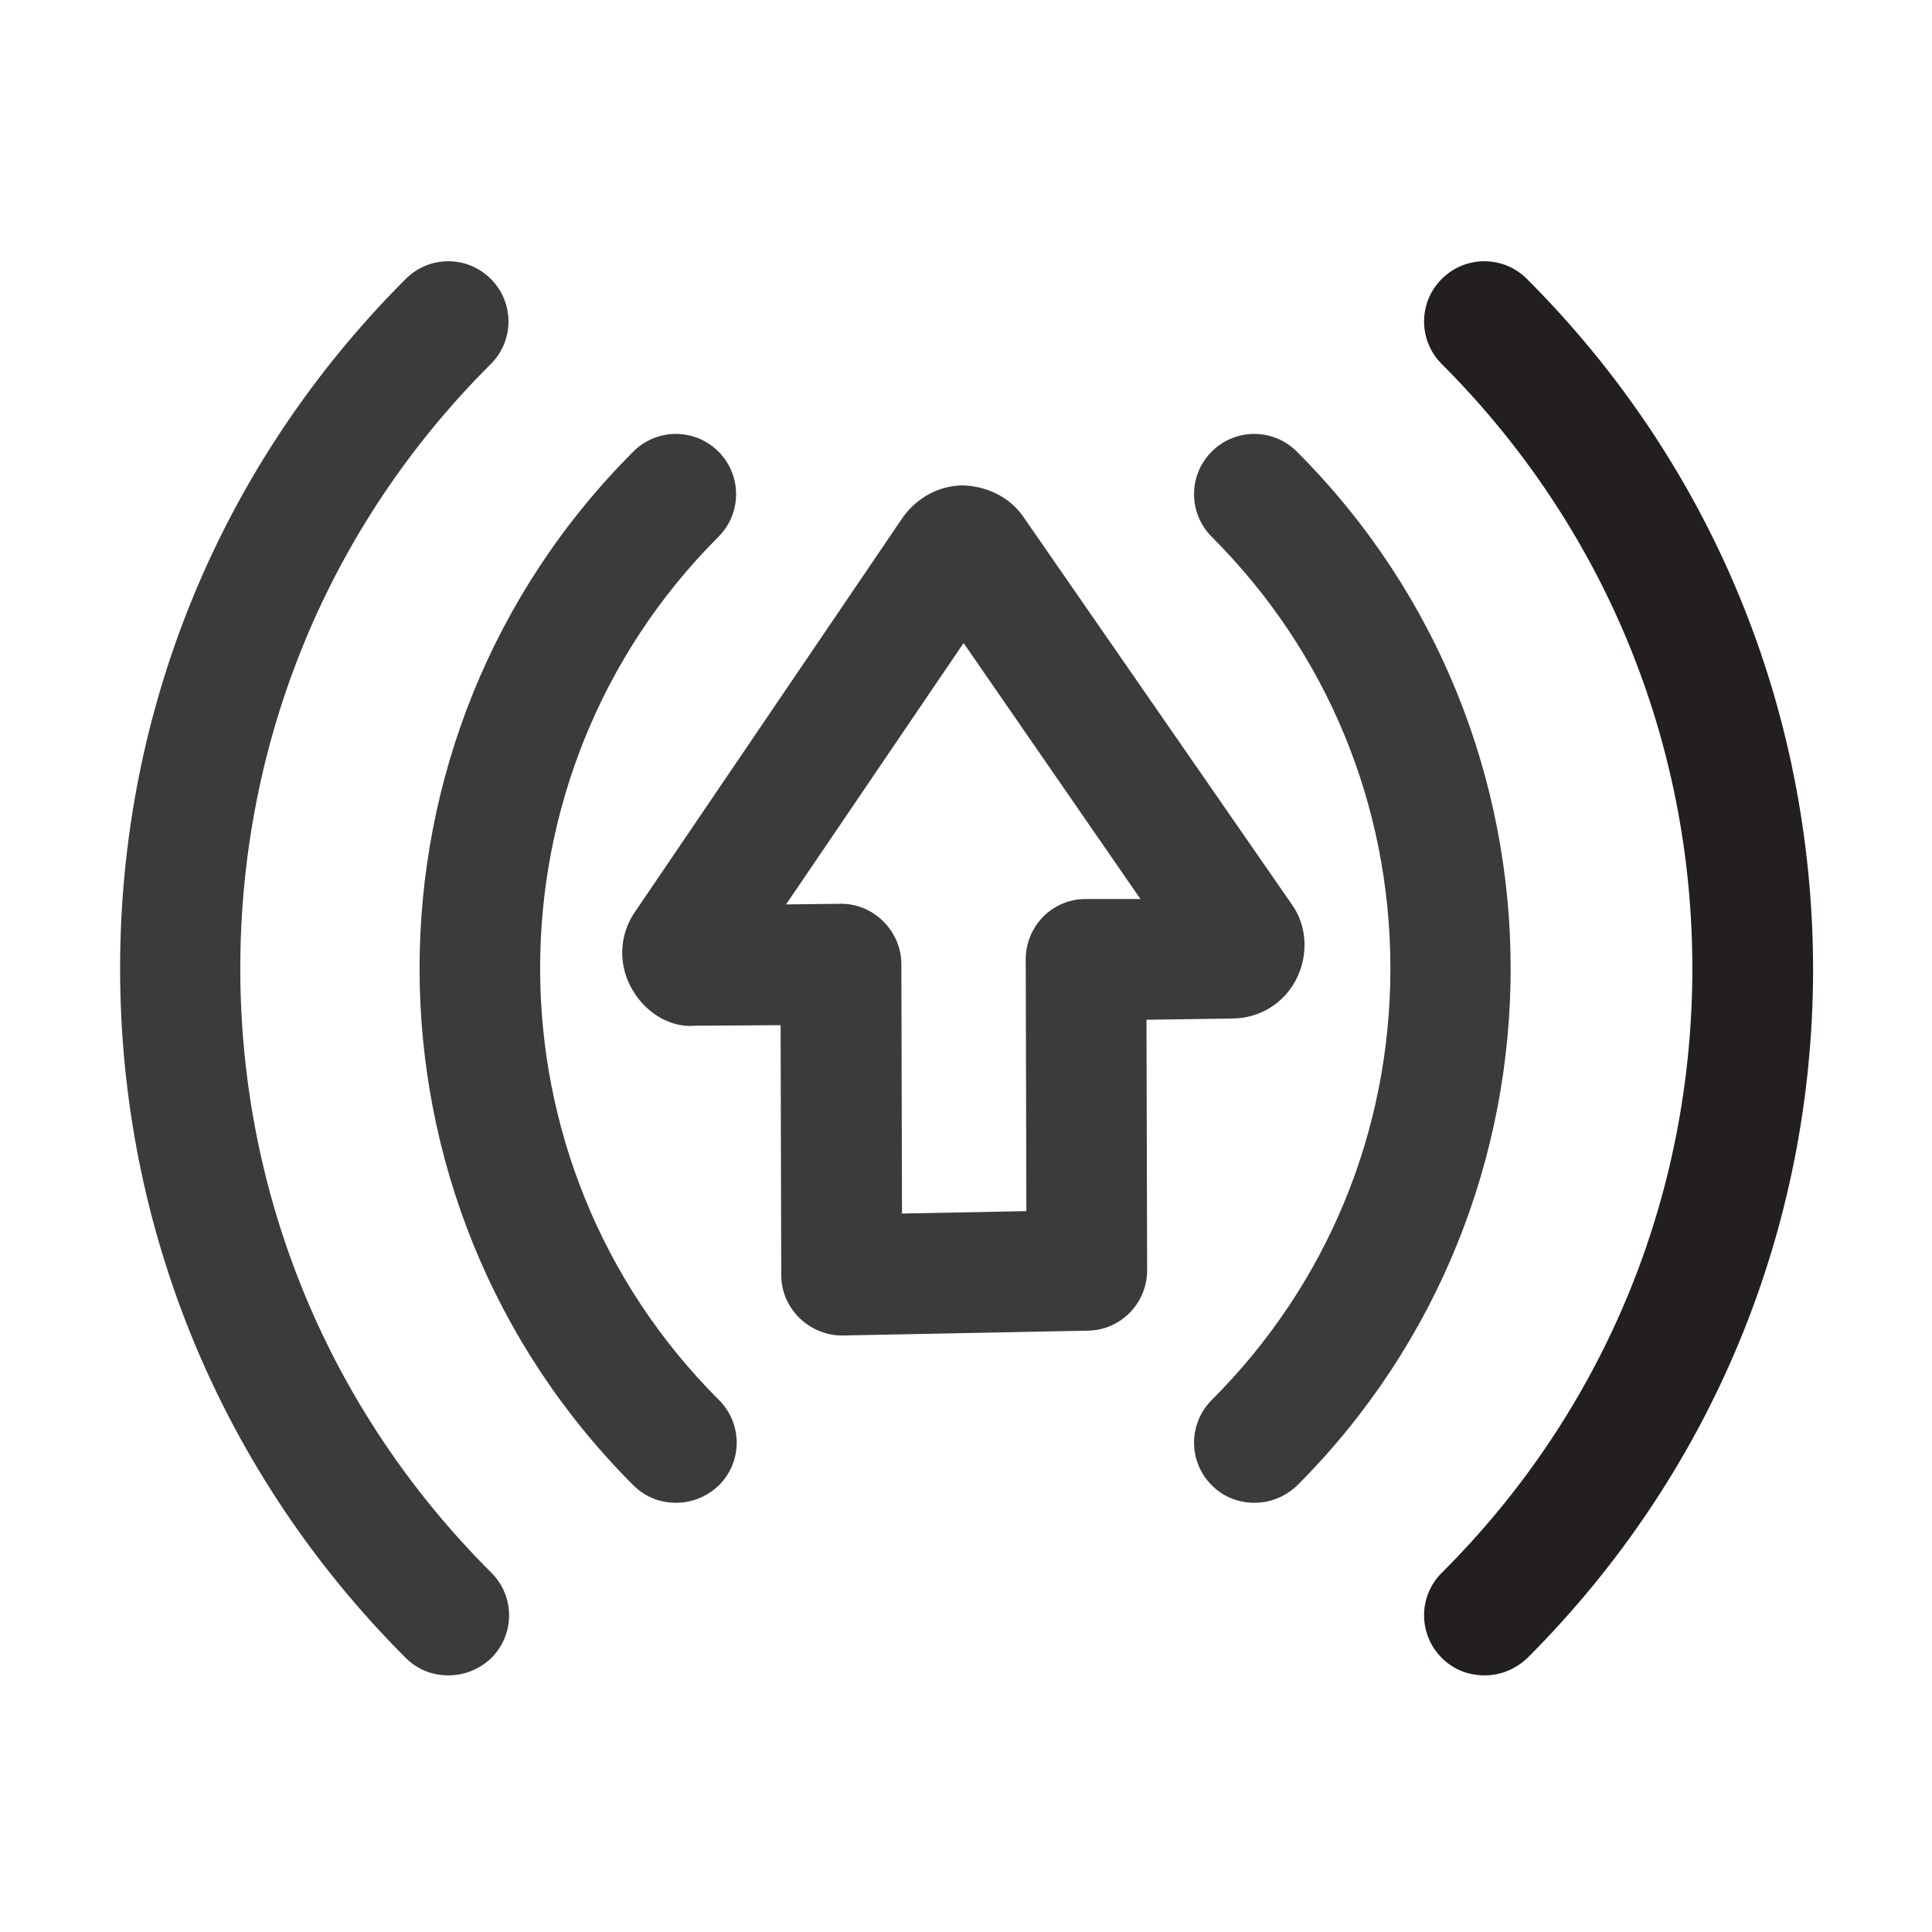
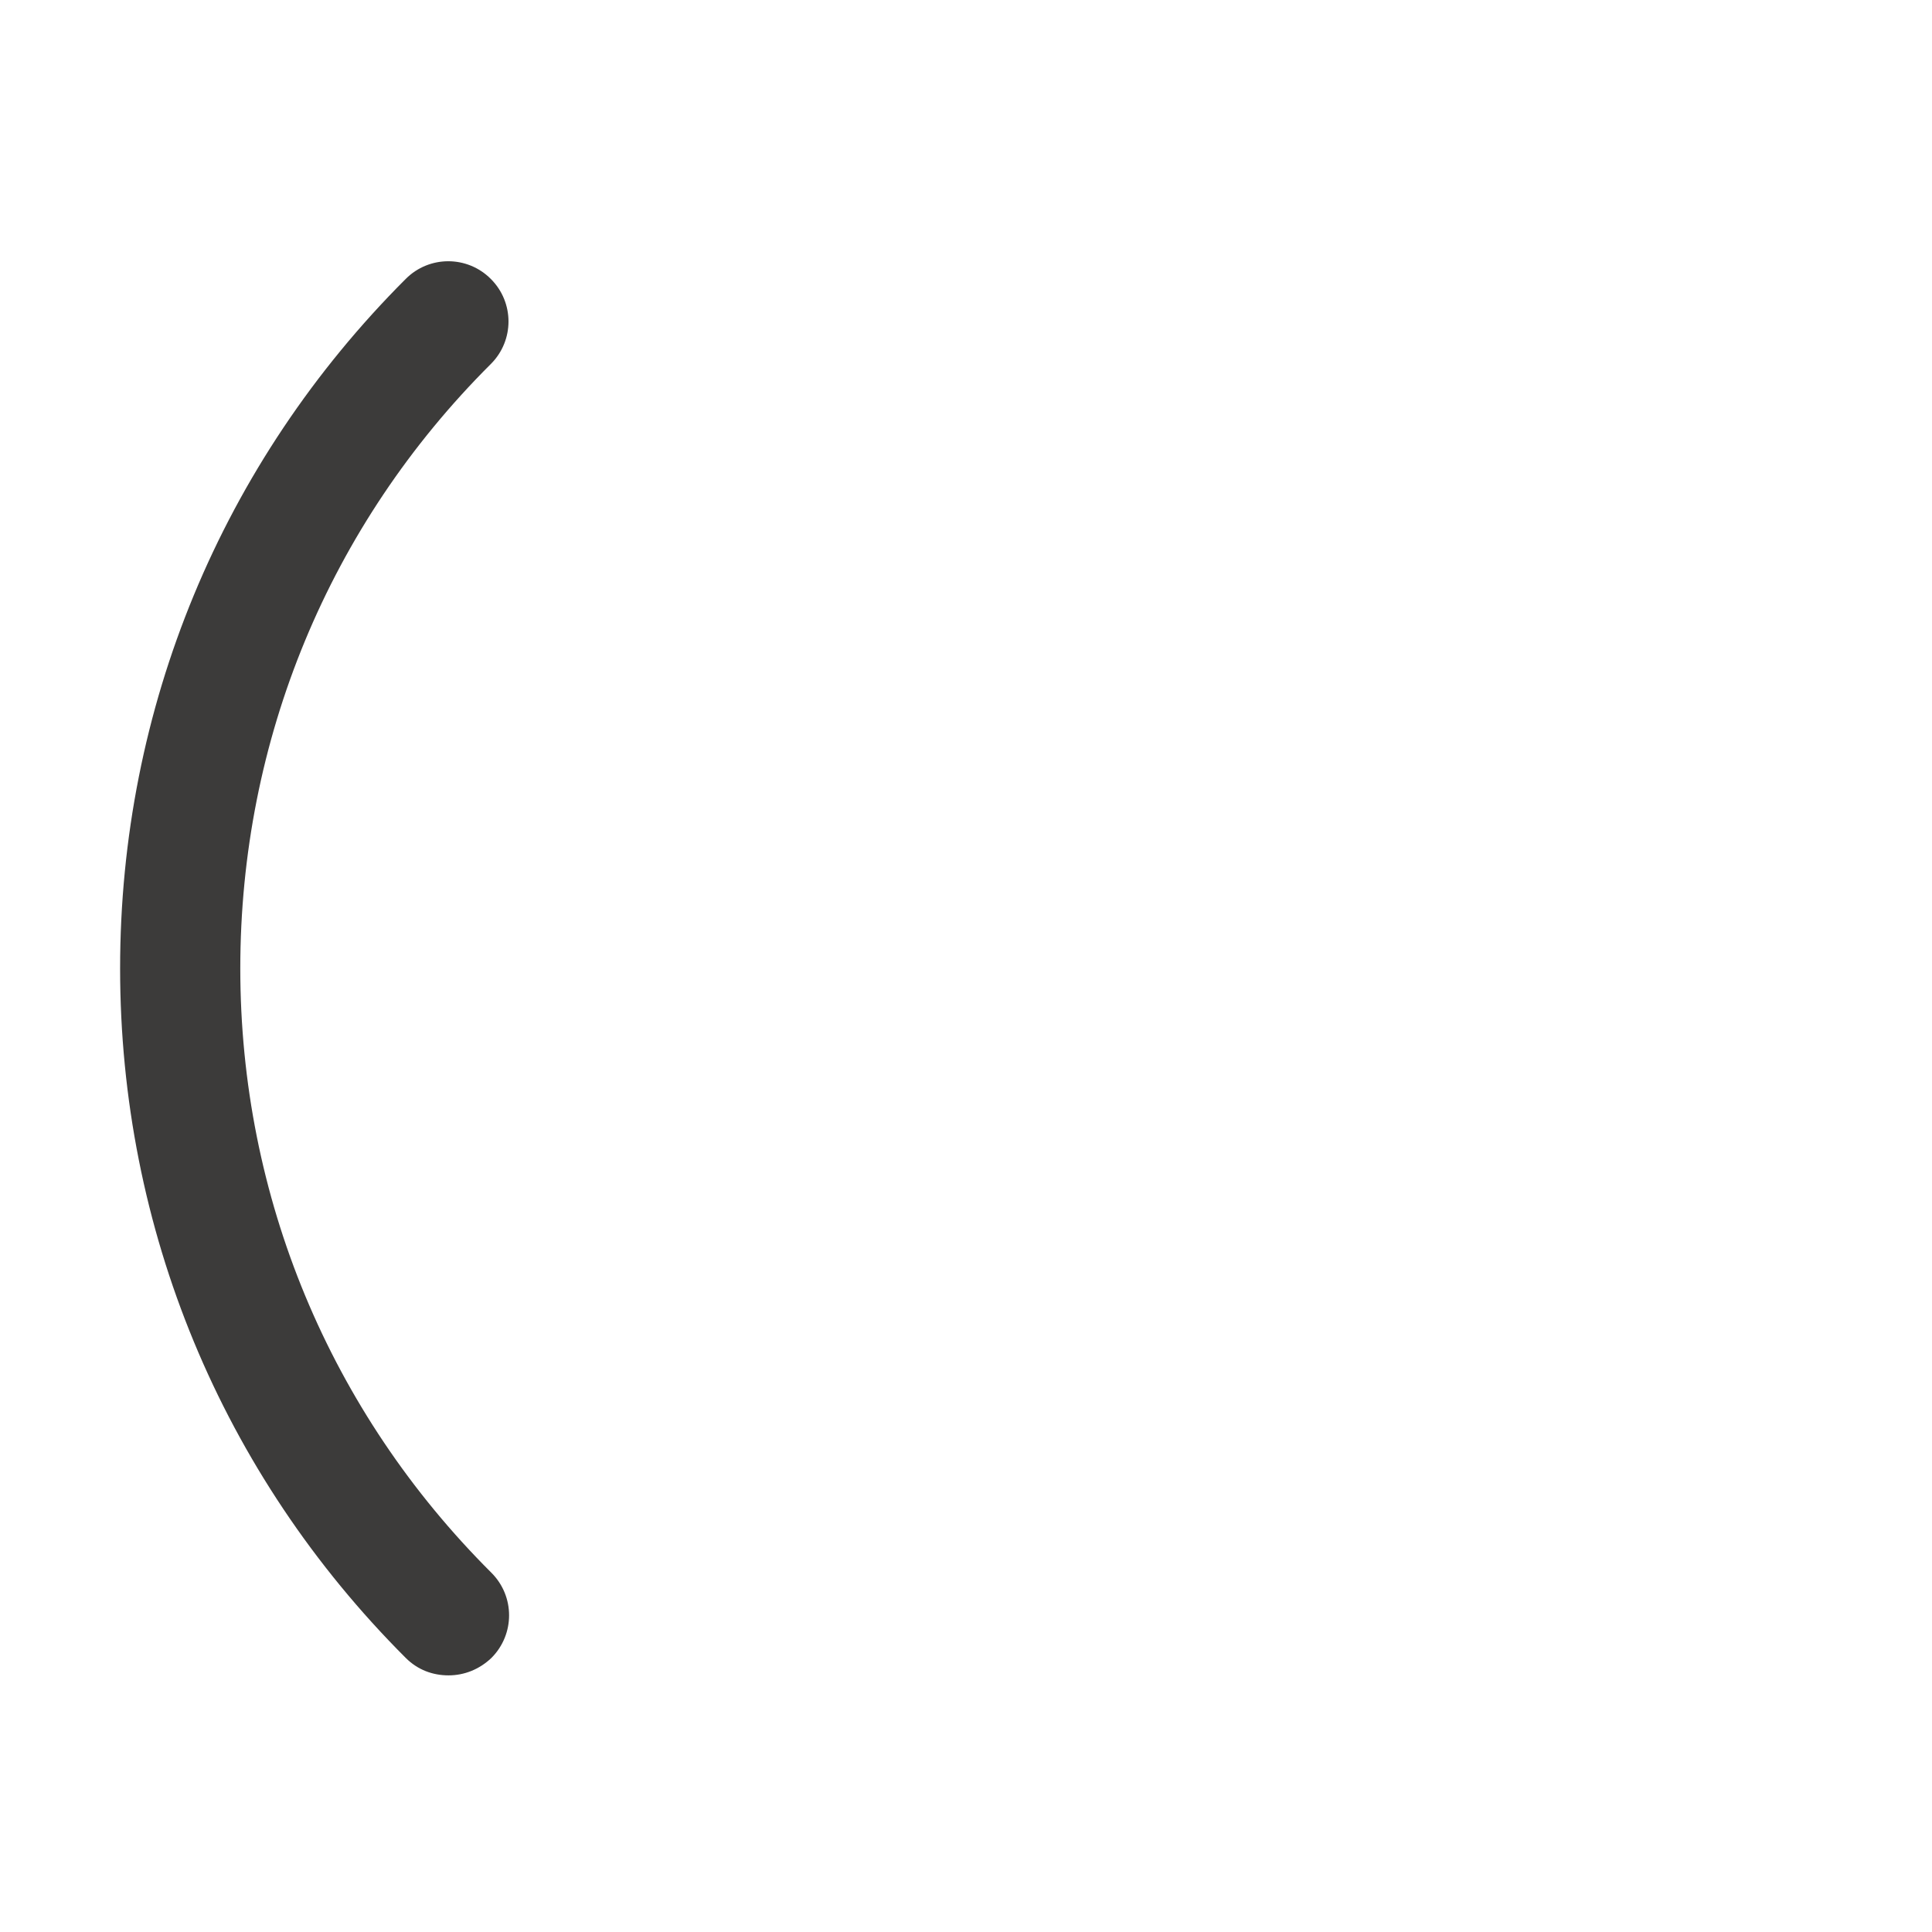
<svg xmlns="http://www.w3.org/2000/svg" width="24" height="24" viewBox="0 0 24 24" fill="none">
-   <path d="M15.307 12.652C15.652 12.652 15.96 12.457 16.11 12.15C16.26 11.842 16.23 11.482 16.042 11.227L12.697 6.398C12.525 6.165 12.247 6.038 11.962 6.03C11.677 6.03 11.4 6.173 11.22 6.42L7.905 11.303C7.702 11.58 7.672 11.94 7.83 12.248C7.987 12.555 8.302 12.773 8.64 12.742L9.697 12.735L9.705 15.84C9.705 16.043 9.787 16.23 9.93 16.372C10.072 16.508 10.26 16.59 10.455 16.59C10.462 16.59 10.462 16.59 10.47 16.59L13.515 16.53C13.927 16.523 14.25 16.185 14.25 15.78L14.242 12.668L15.307 12.652ZM13.485 11.168C13.072 11.168 12.742 11.505 12.742 11.918L12.75 15.045L11.205 15.075L11.197 11.977C11.197 11.775 11.115 11.588 10.972 11.445C10.83 11.303 10.642 11.227 10.447 11.227C10.447 11.227 10.447 11.227 10.44 11.227L9.765 11.235L11.97 7.988L14.167 11.168H13.485Z" fill="#3C3B3A" />
-   <path d="M8.925 6.668C9.217 6.375 9.217 5.902 8.925 5.61C8.632 5.317 8.16 5.317 7.867 5.61C4.327 9.15 4.327 14.91 7.867 18.45C8.017 18.6 8.205 18.668 8.4 18.668C8.595 18.668 8.782 18.593 8.932 18.45C9.225 18.157 9.225 17.685 8.932 17.392C5.97 14.438 5.97 9.623 8.925 6.668Z" fill="#3C3B3A" />
-   <path d="M16.11 5.61C15.817 5.317 15.345 5.317 15.052 5.61C14.76 5.902 14.76 6.375 15.052 6.668C16.485 8.1 17.272 10.005 17.272 12.03C17.272 14.055 16.485 15.96 15.052 17.392C14.76 17.685 14.76 18.157 15.052 18.45C15.202 18.6 15.39 18.668 15.585 18.668C15.78 18.668 15.967 18.593 16.117 18.45C19.65 14.91 19.65 9.15 16.11 5.61Z" fill="#3C3B3A" />
  <path d="M2.985 12.03C2.985 9.195 4.087 6.525 6.097 4.522C6.39 4.23 6.39 3.757 6.097 3.465C5.805 3.172 5.332 3.172 5.04 3.465C2.752 5.752 1.492 8.797 1.492 12.03C1.492 15.262 2.752 18.308 5.04 20.595C5.19 20.745 5.377 20.812 5.572 20.812C5.767 20.812 5.955 20.738 6.105 20.595C6.397 20.302 6.397 19.83 6.105 19.538C4.095 17.535 2.985 14.865 2.985 12.03Z" fill="#3C3B3A" />
-   <path d="M18.968 3.465C18.675 3.172 18.203 3.172 17.91 3.465C17.617 3.757 17.617 4.23 17.91 4.522C19.913 6.525 21.023 9.195 21.023 12.03C21.023 14.865 19.92 17.535 17.91 19.538C17.617 19.83 17.617 20.302 17.91 20.595C18.06 20.745 18.247 20.812 18.442 20.812C18.637 20.812 18.825 20.738 18.975 20.595C21.262 18.308 22.523 15.262 22.523 12.03C22.515 8.79 21.255 5.752 18.968 3.465Z" fill="#231F20" />
</svg>